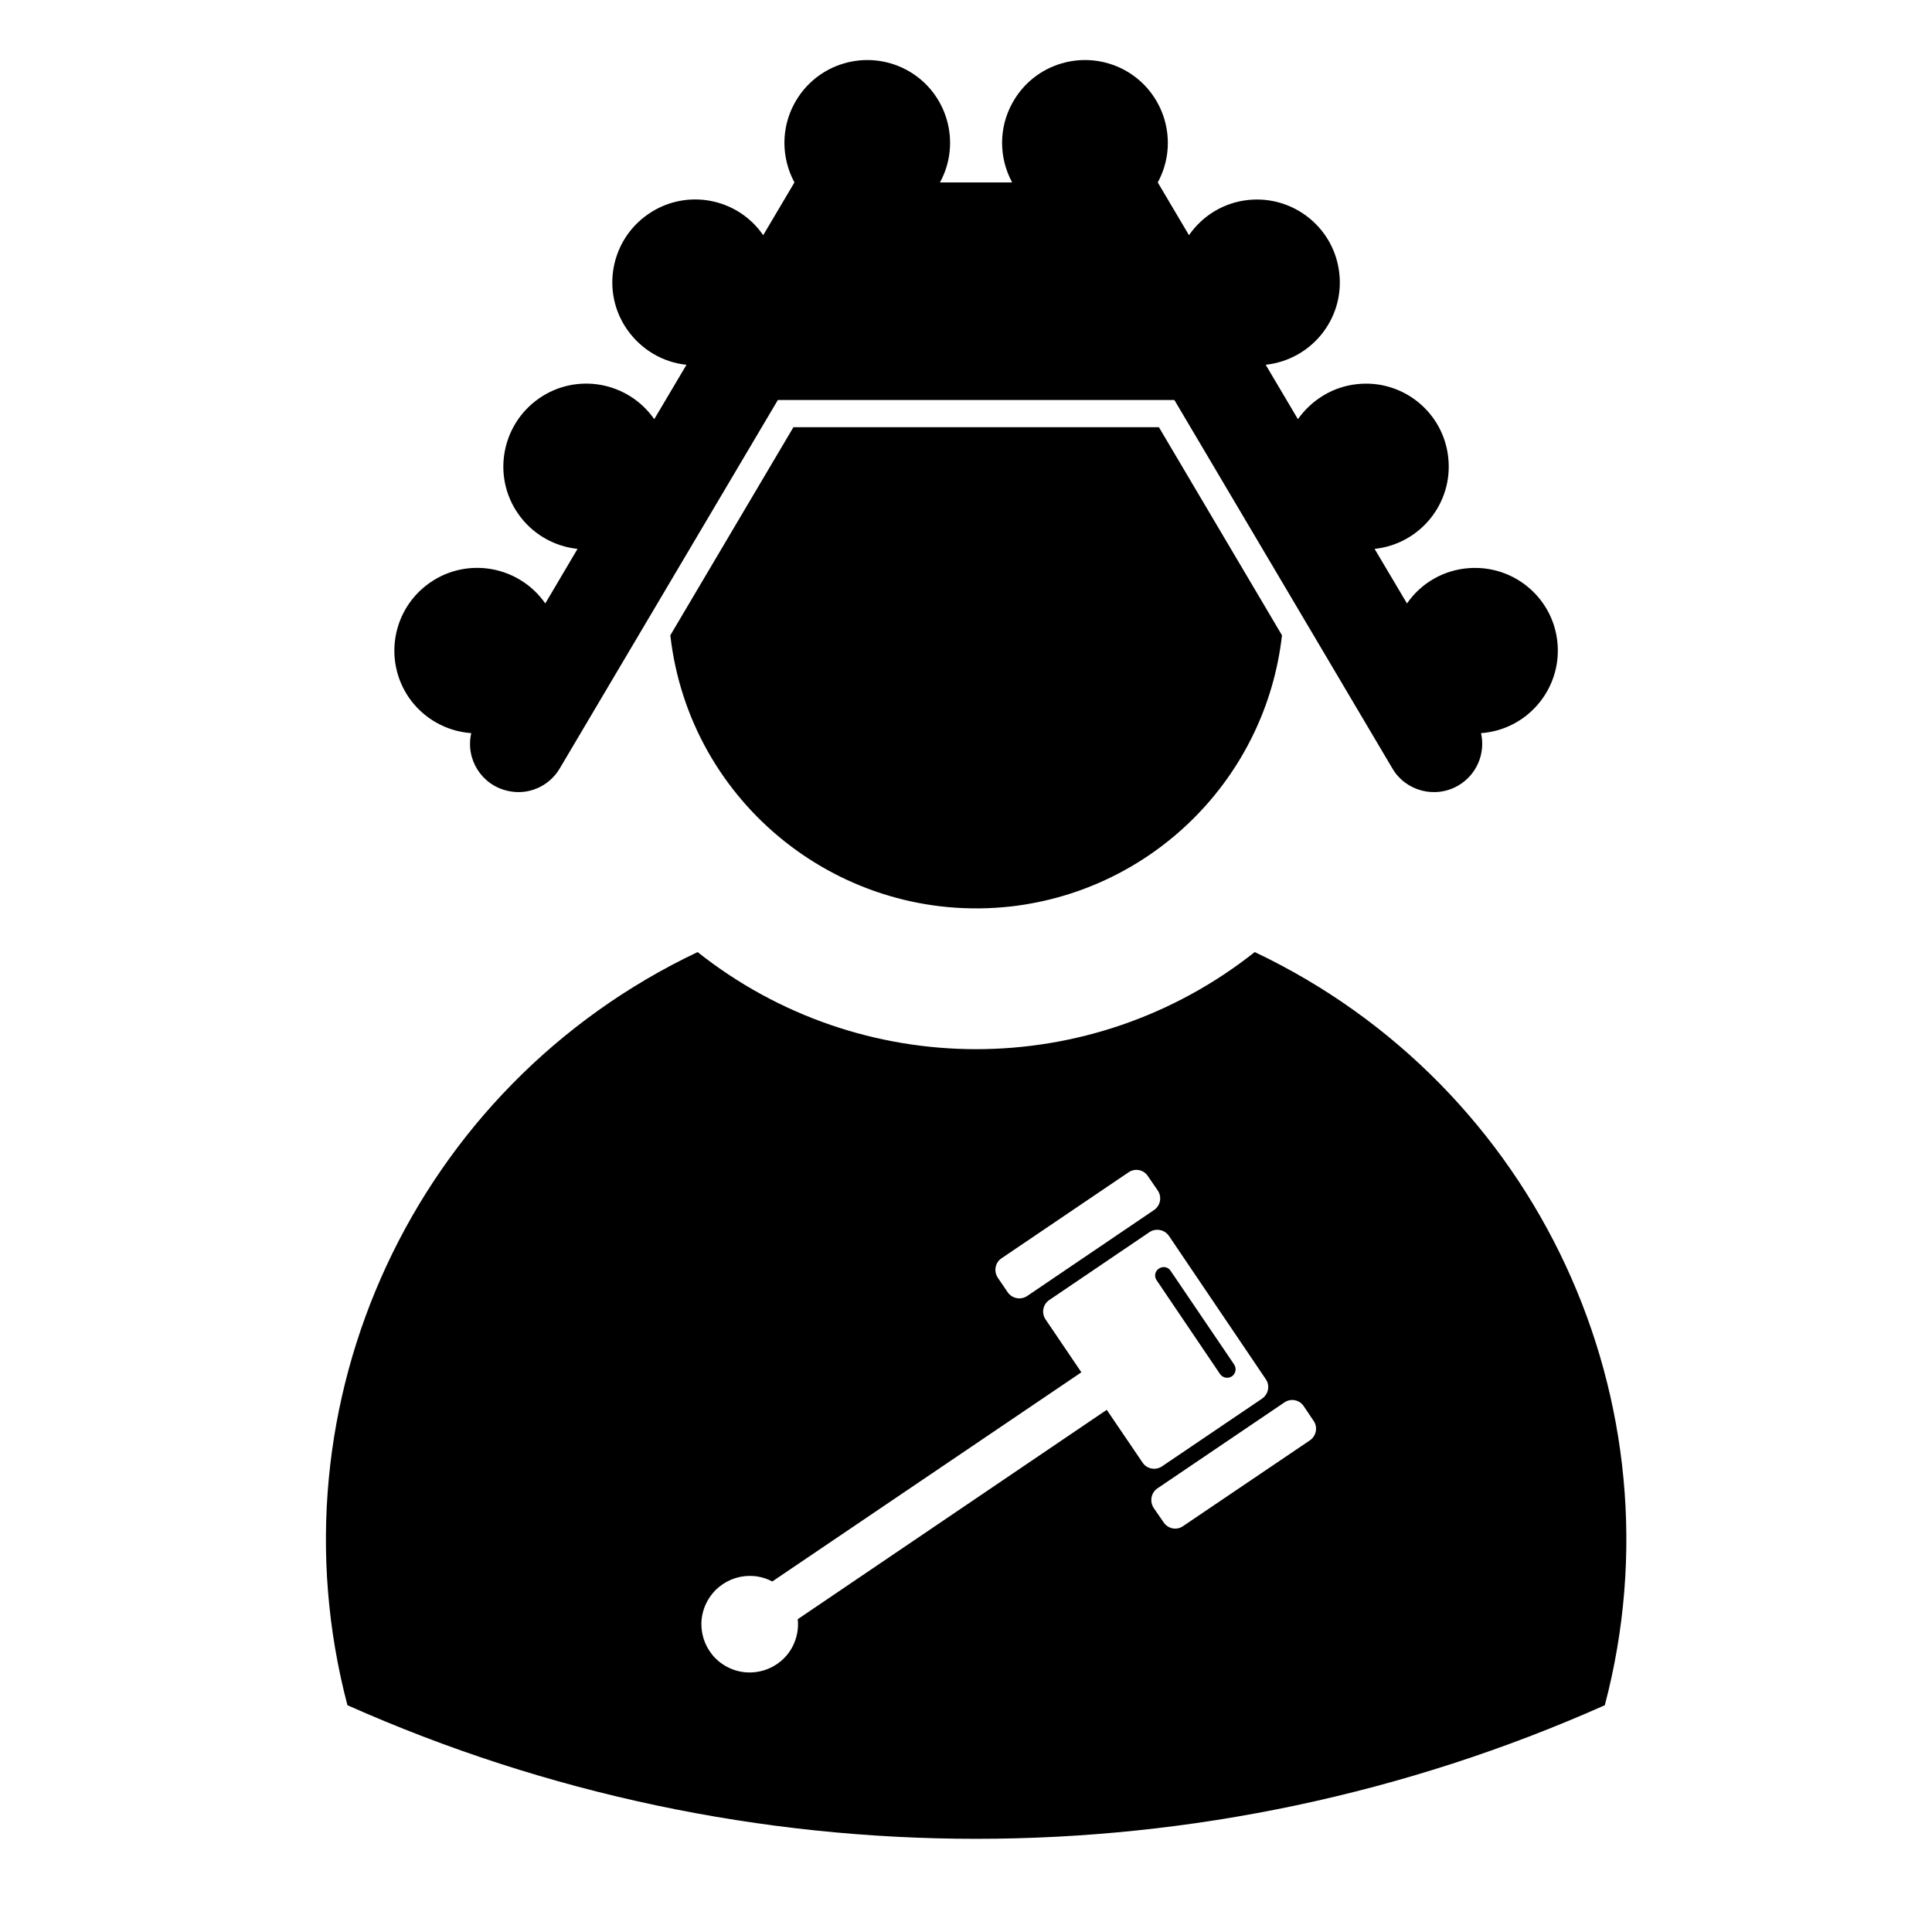
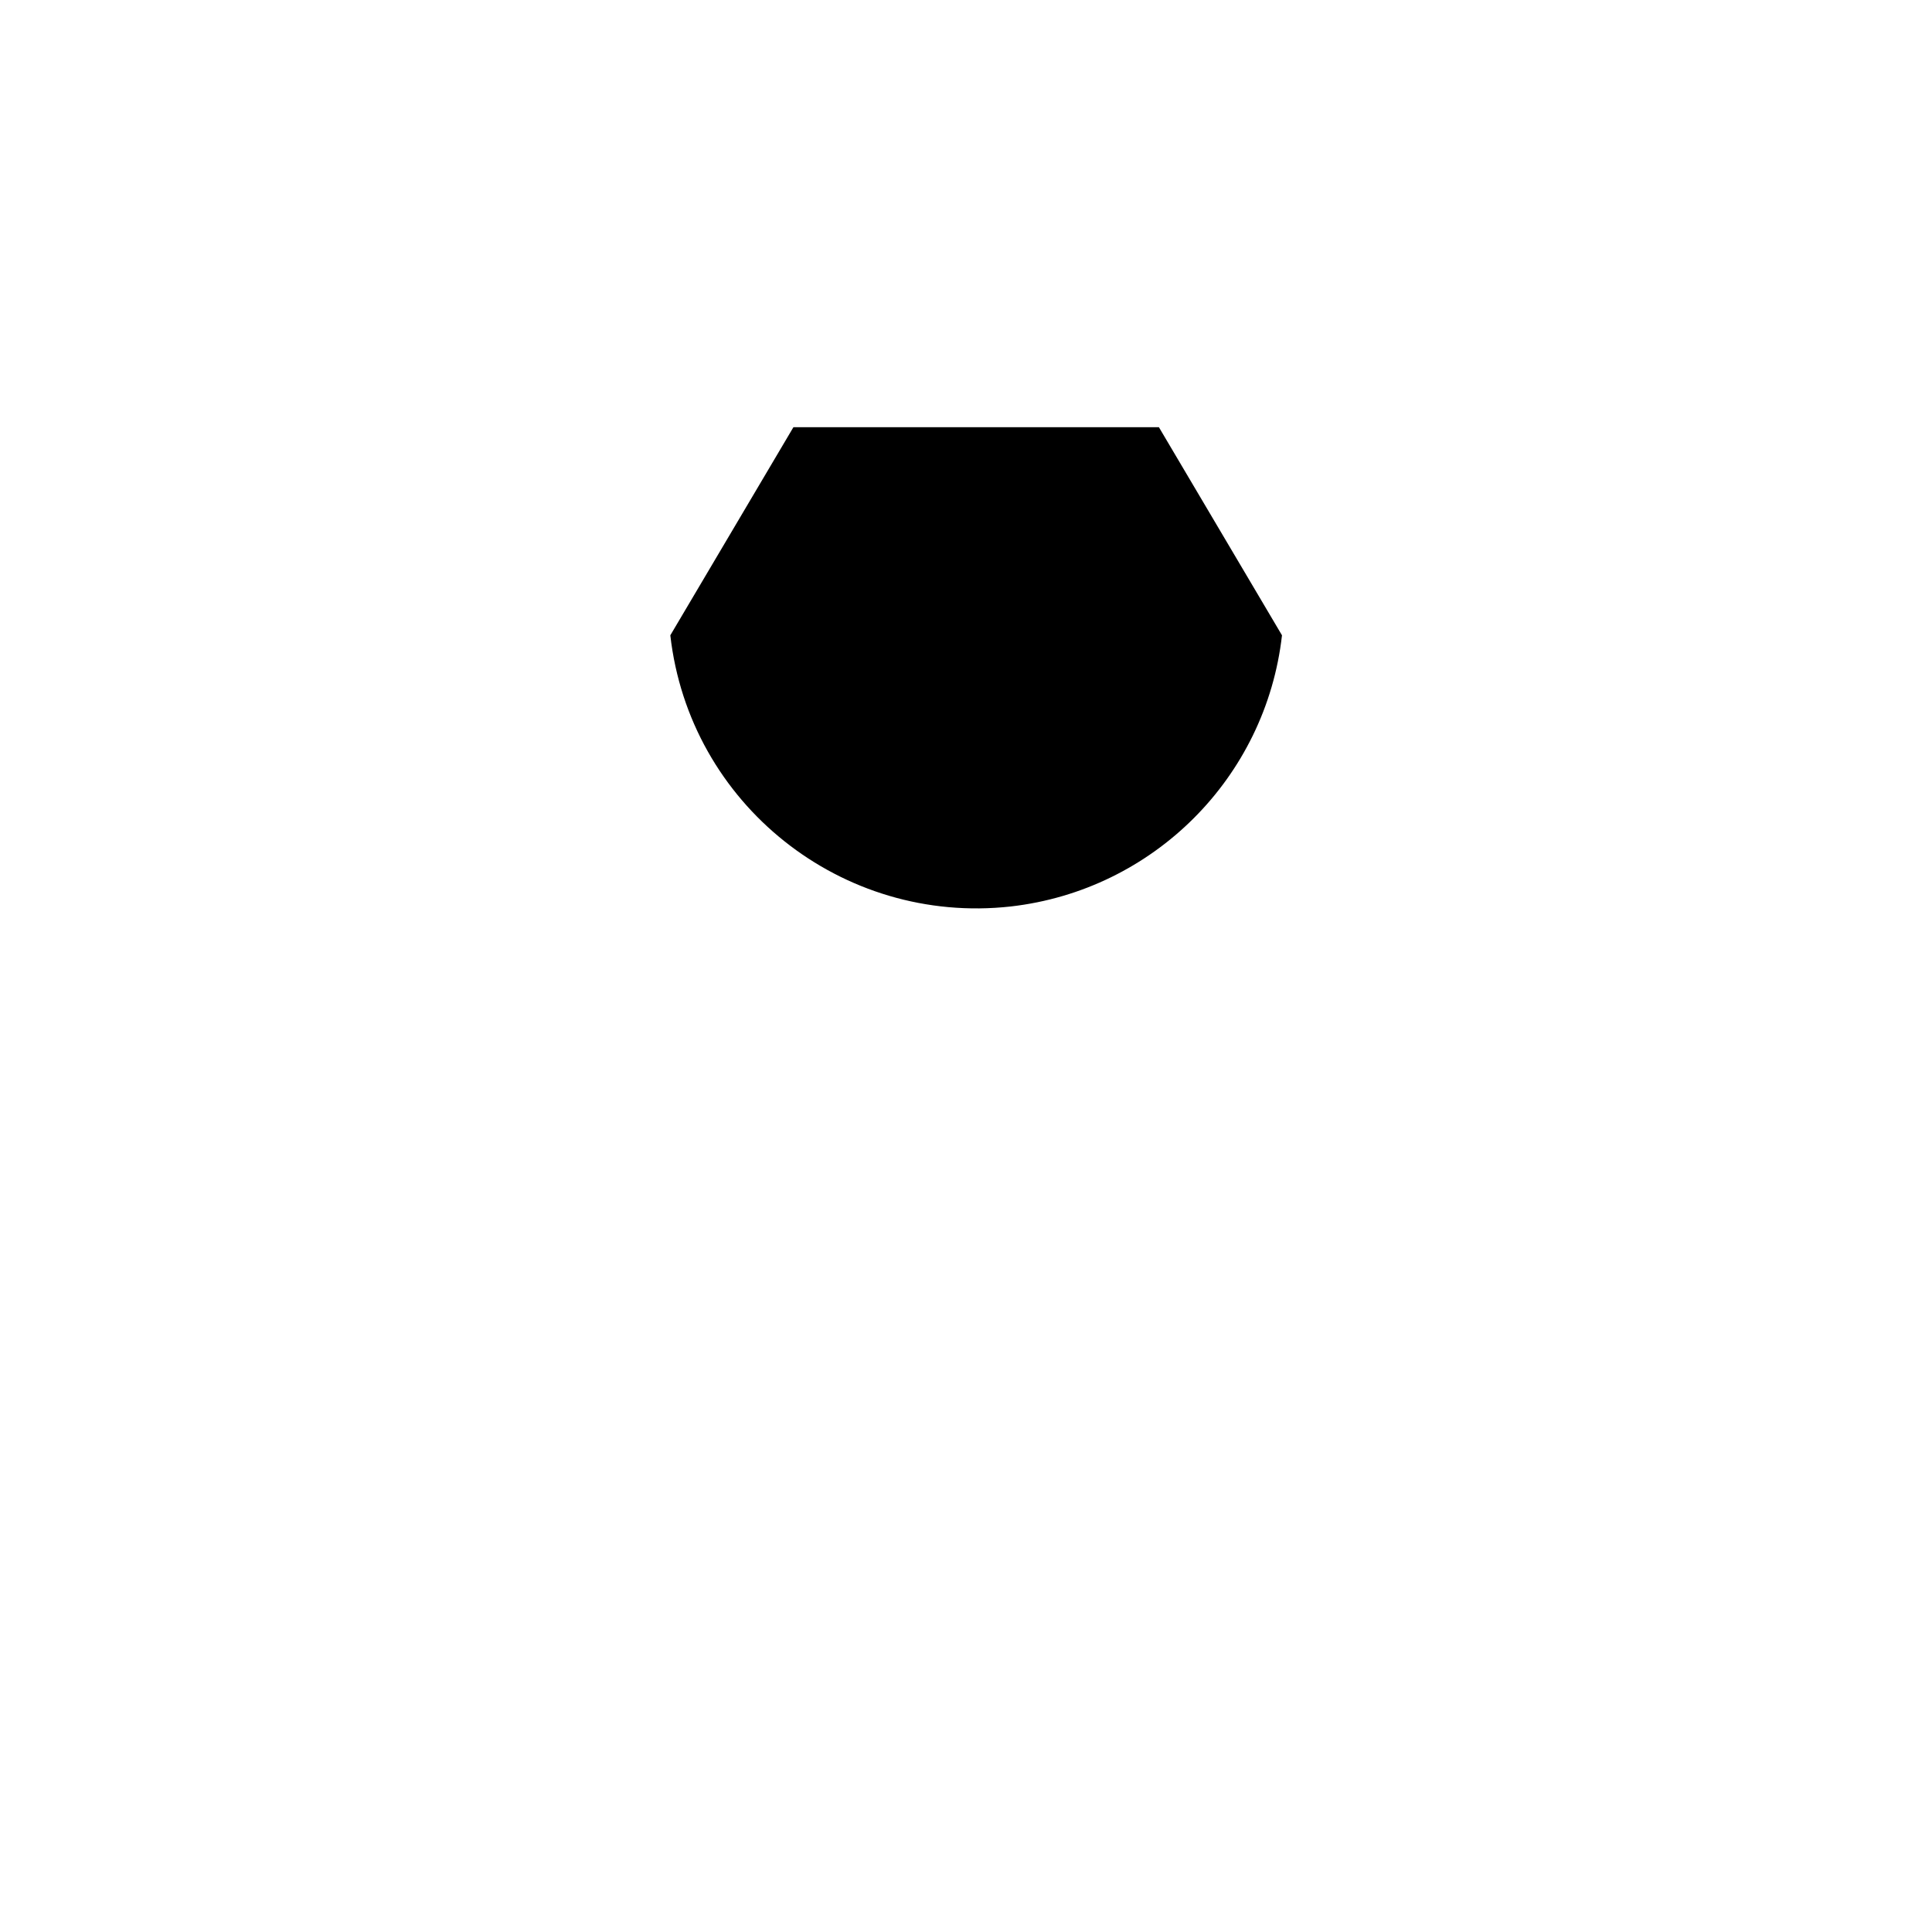
<svg xmlns="http://www.w3.org/2000/svg" fill="#000000" width="800px" height="800px" version="1.1" viewBox="144 144 512 512">
  <g>
-     <path d="m402.68 250.01h-52.543l-57.777 97.598c-2.812 4.801-8.379 7.234-13.785 5.984-6.922-1.516-11.273-8.379-9.688-15.301-6.613-0.473-12.664-3.91-16.453-9.32-6.918-9.996-4.453-23.641 5.512-30.562 9.965-6.922 23.641-4.418 30.562 5.512l8.539-14.461c-6.348-0.676-12.086-4.051-15.742-9.32-6.918-9.93-4.418-23.641 5.547-30.562 9.965-6.922 23.613-4.422 30.531 5.508l8.543-14.418c-6.348-0.645-12.062-4.086-15.738-9.352-6.926-9.93-4.43-23.633 5.543-30.535 9.961-6.922 23.633-4.457 30.527 5.547l8.277-13.984c-3.543-6.578-3.543-14.453 0-20.934 5.809-10.707 19.121-14.59 29.785-8.852 10.637 5.777 14.59 19.121 8.781 29.785h19.125c-3.551-6.578-3.551-14.453 0-20.934 5.793-10.707 19.109-14.59 29.785-8.852 10.625 5.777 14.621 19.121 8.805 29.785l8.277 13.984c3.652-5.273 9.387-8.688 15.734-9.332 12.066-1.25 22.867 7.5 24.117 19.559 1.281 12.055-7.465 22.793-19.523 24.113l8.539 14.418c3.688-5.195 9.387-8.652 15.742-9.289 12.055-1.285 22.859 7.465 24.105 19.523 1.289 12.051-7.457 22.859-19.523 24.141l8.578 14.461c3.789-5.477 9.789-8.887 16.414-9.359 12.09-0.875 22.633 8.137 23.508 20.258 0.875 12.066-8.207 22.598-20.289 23.473 1.211 5.441-1.188 11.012-5.984 13.852-6.082 3.578-13.957 1.586-17.531-4.527l-57.754-97.605z" />
    <path d="m483.74 312.36-32.621-55.152h-96.852l-32.625 55.152c5.062 44.703 45.453 76.859 90.238 71.863 37.754-4.316 67.574-34.109 71.859-71.863z" />
-     <path d="m476.52 396.31c74.902 35.527 113.91 119.41 92.773 199.59-106.05 47.207-227.14 47.207-333.22 0-21.105-80.172 17.859-164.05 92.801-199.59 43.25 34.309 104.35 34.309 147.64 0zm-145.15 172.16c-3.305 6.211-0.945 13.949 5.305 17.262 6.242 3.305 14.012 0.945 17.324-5.305 1.18-2.262 1.688-4.793 1.41-7.324l81.891-55.484 9.488 13.977c1.152 1.723 3.457 2.133 5.144 1.012l26.539-17.961c1.691-1.18 2.137-3.449 0.984-5.141l-25.703-38.027c-1.152-1.621-3.445-2.086-5.141-0.945l-26.512 17.965c-1.723 1.152-2.168 3.441-1.012 5.16l9.488 14.016-81.914 55.434c-6.25-3.309-13.98-0.887-17.293 5.363zm77.07-85.844 2.602 3.824c1.188 1.723 3.481 2.121 5.164 1.008l33.633-22.793c1.691-1.148 2.137-3.445 0.984-5.164l-2.625-3.824c-1.125-1.723-3.414-2.156-5.109-1.012l-33.676 22.797c-1.684 1.113-2.129 3.445-0.973 5.164zm58.898 25.531c0.711 0.984 2.086 1.289 3.141 0.578 1.012-0.719 1.281-2.066 0.57-3.148l-16.828-24.816c-0.672-1.043-2.086-1.289-3.098-0.574-1.043 0.641-1.32 2.062-0.609 3.074zm-9.828 40.289 33.664-22.762c1.664-1.18 2.106-3.481 0.953-5.133l-2.609-3.883c-1.145-1.734-3.445-2.168-5.129-1.02l-33.676 22.797c-1.652 1.113-2.098 3.441-0.984 5.16l2.637 3.824c1.148 1.723 3.449 2.199 5.144 1.016z" />
  </g>
</svg>